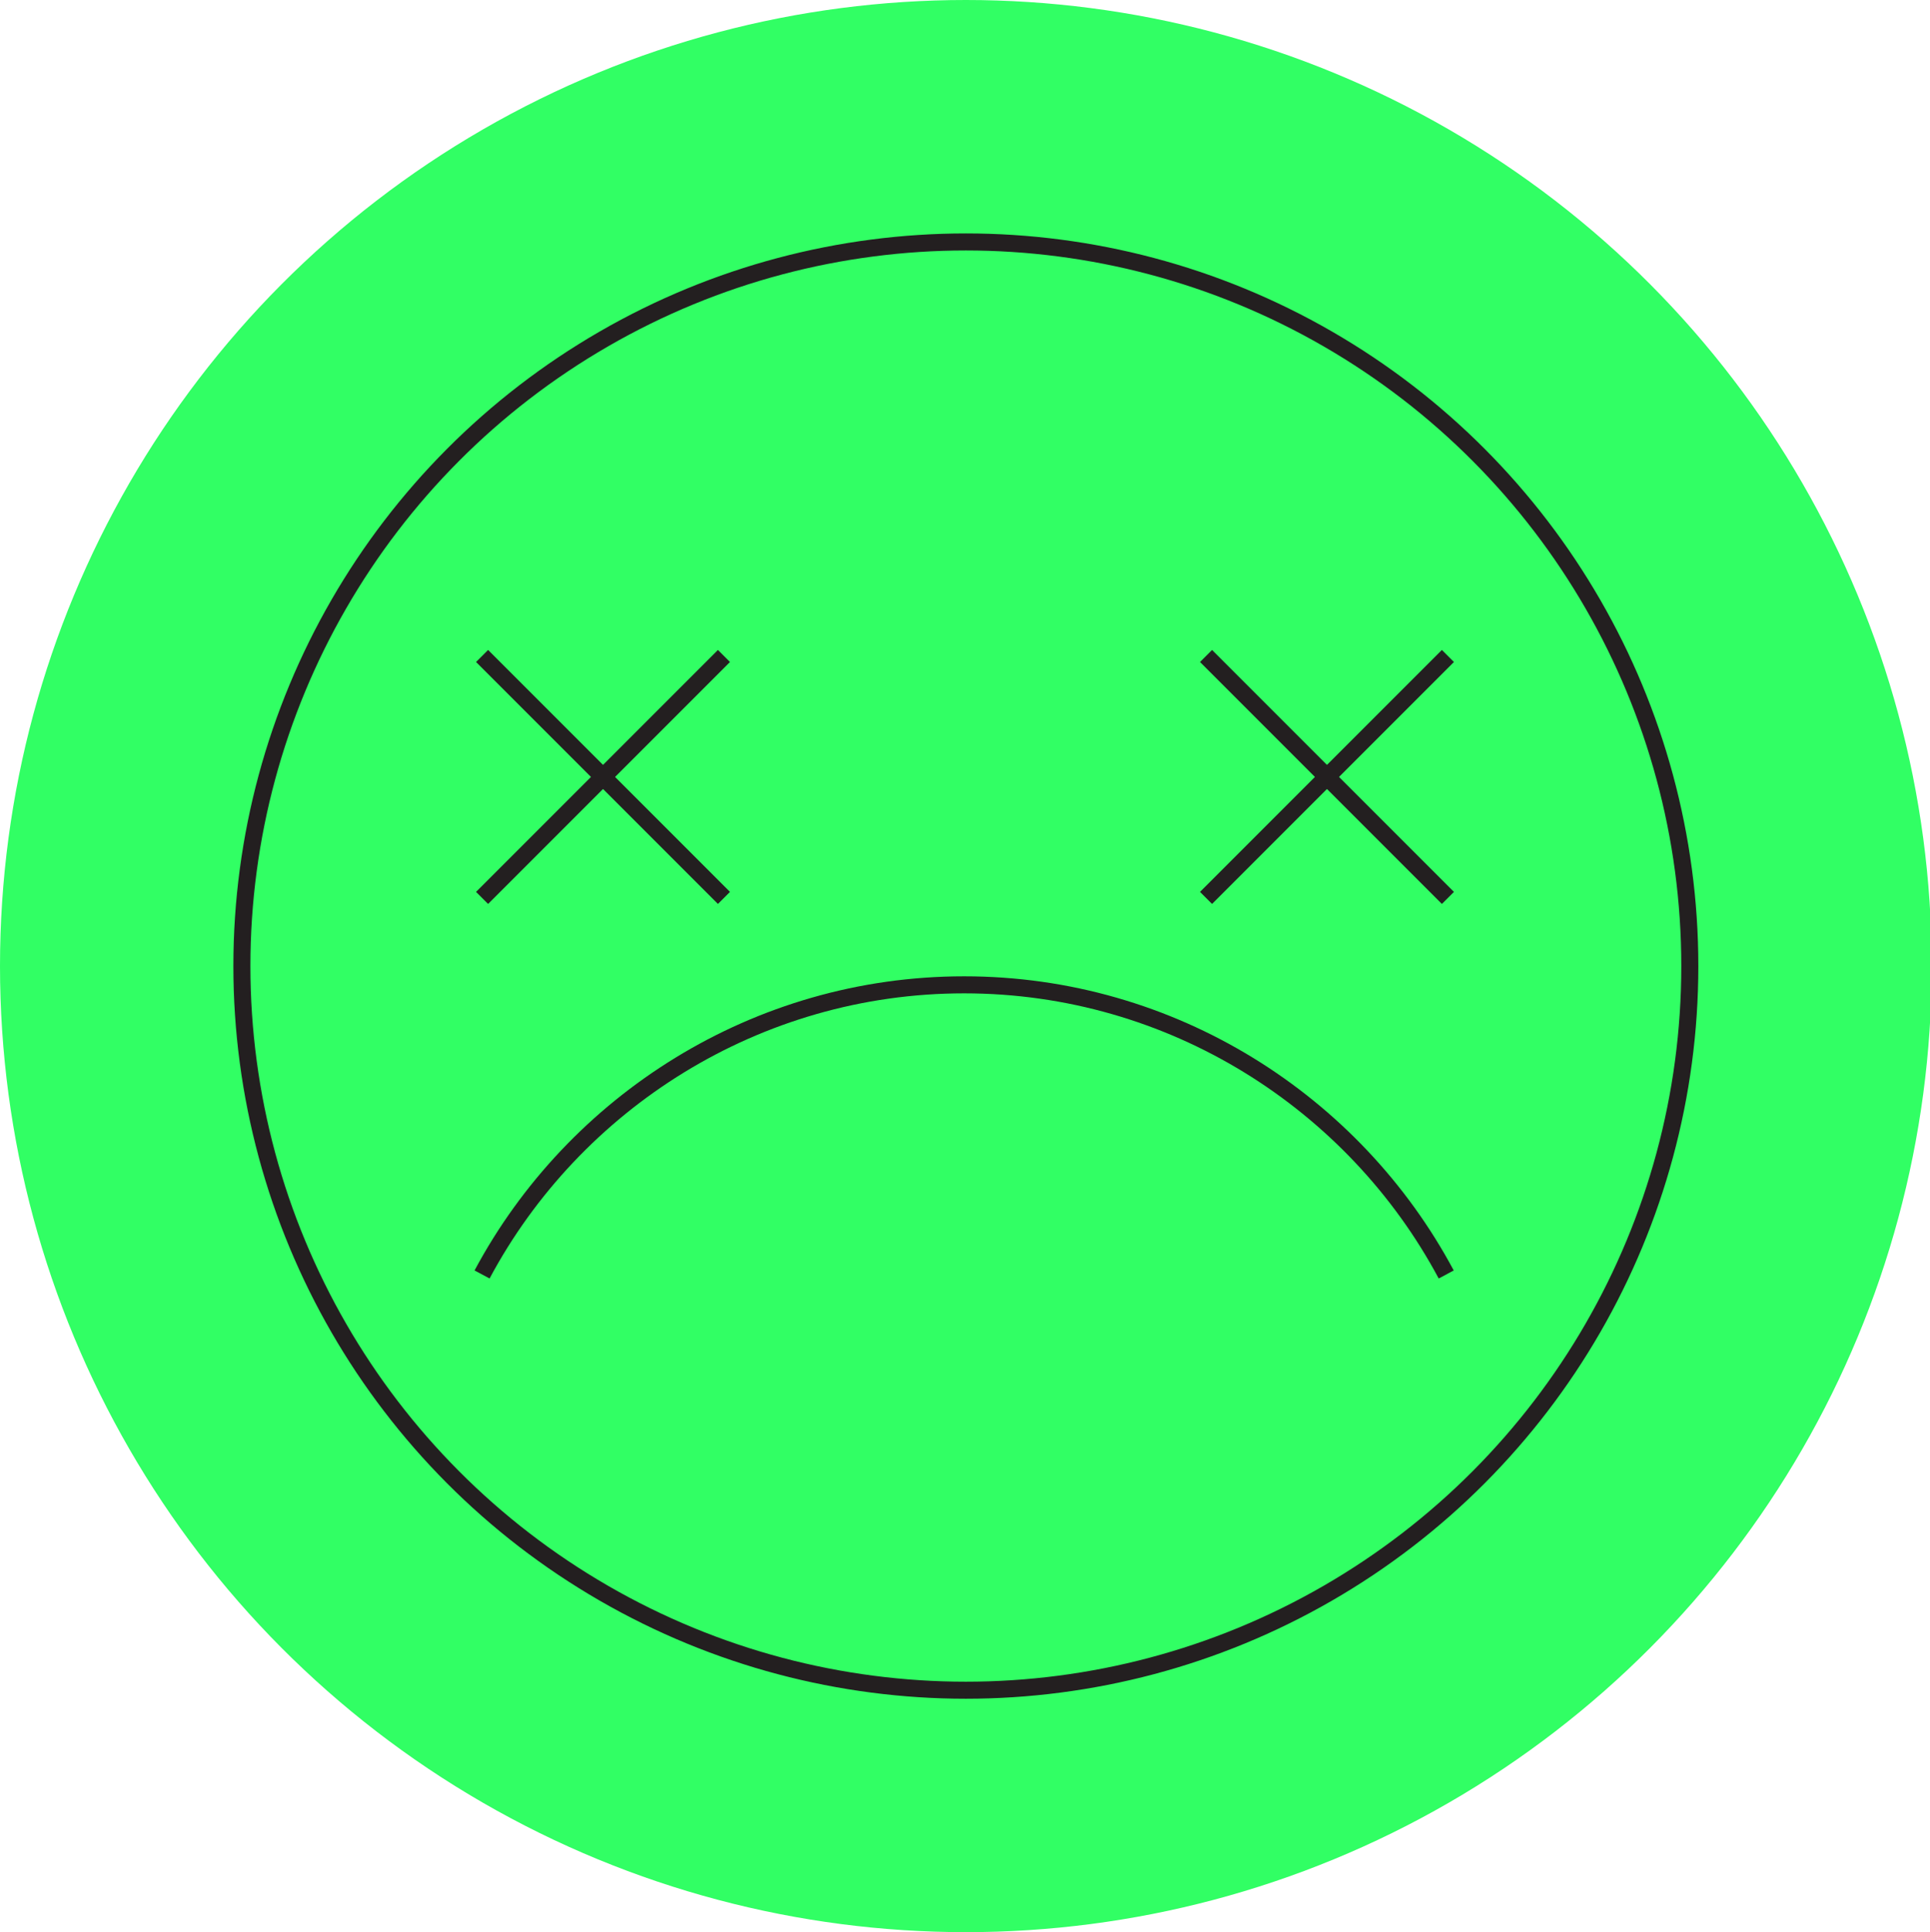
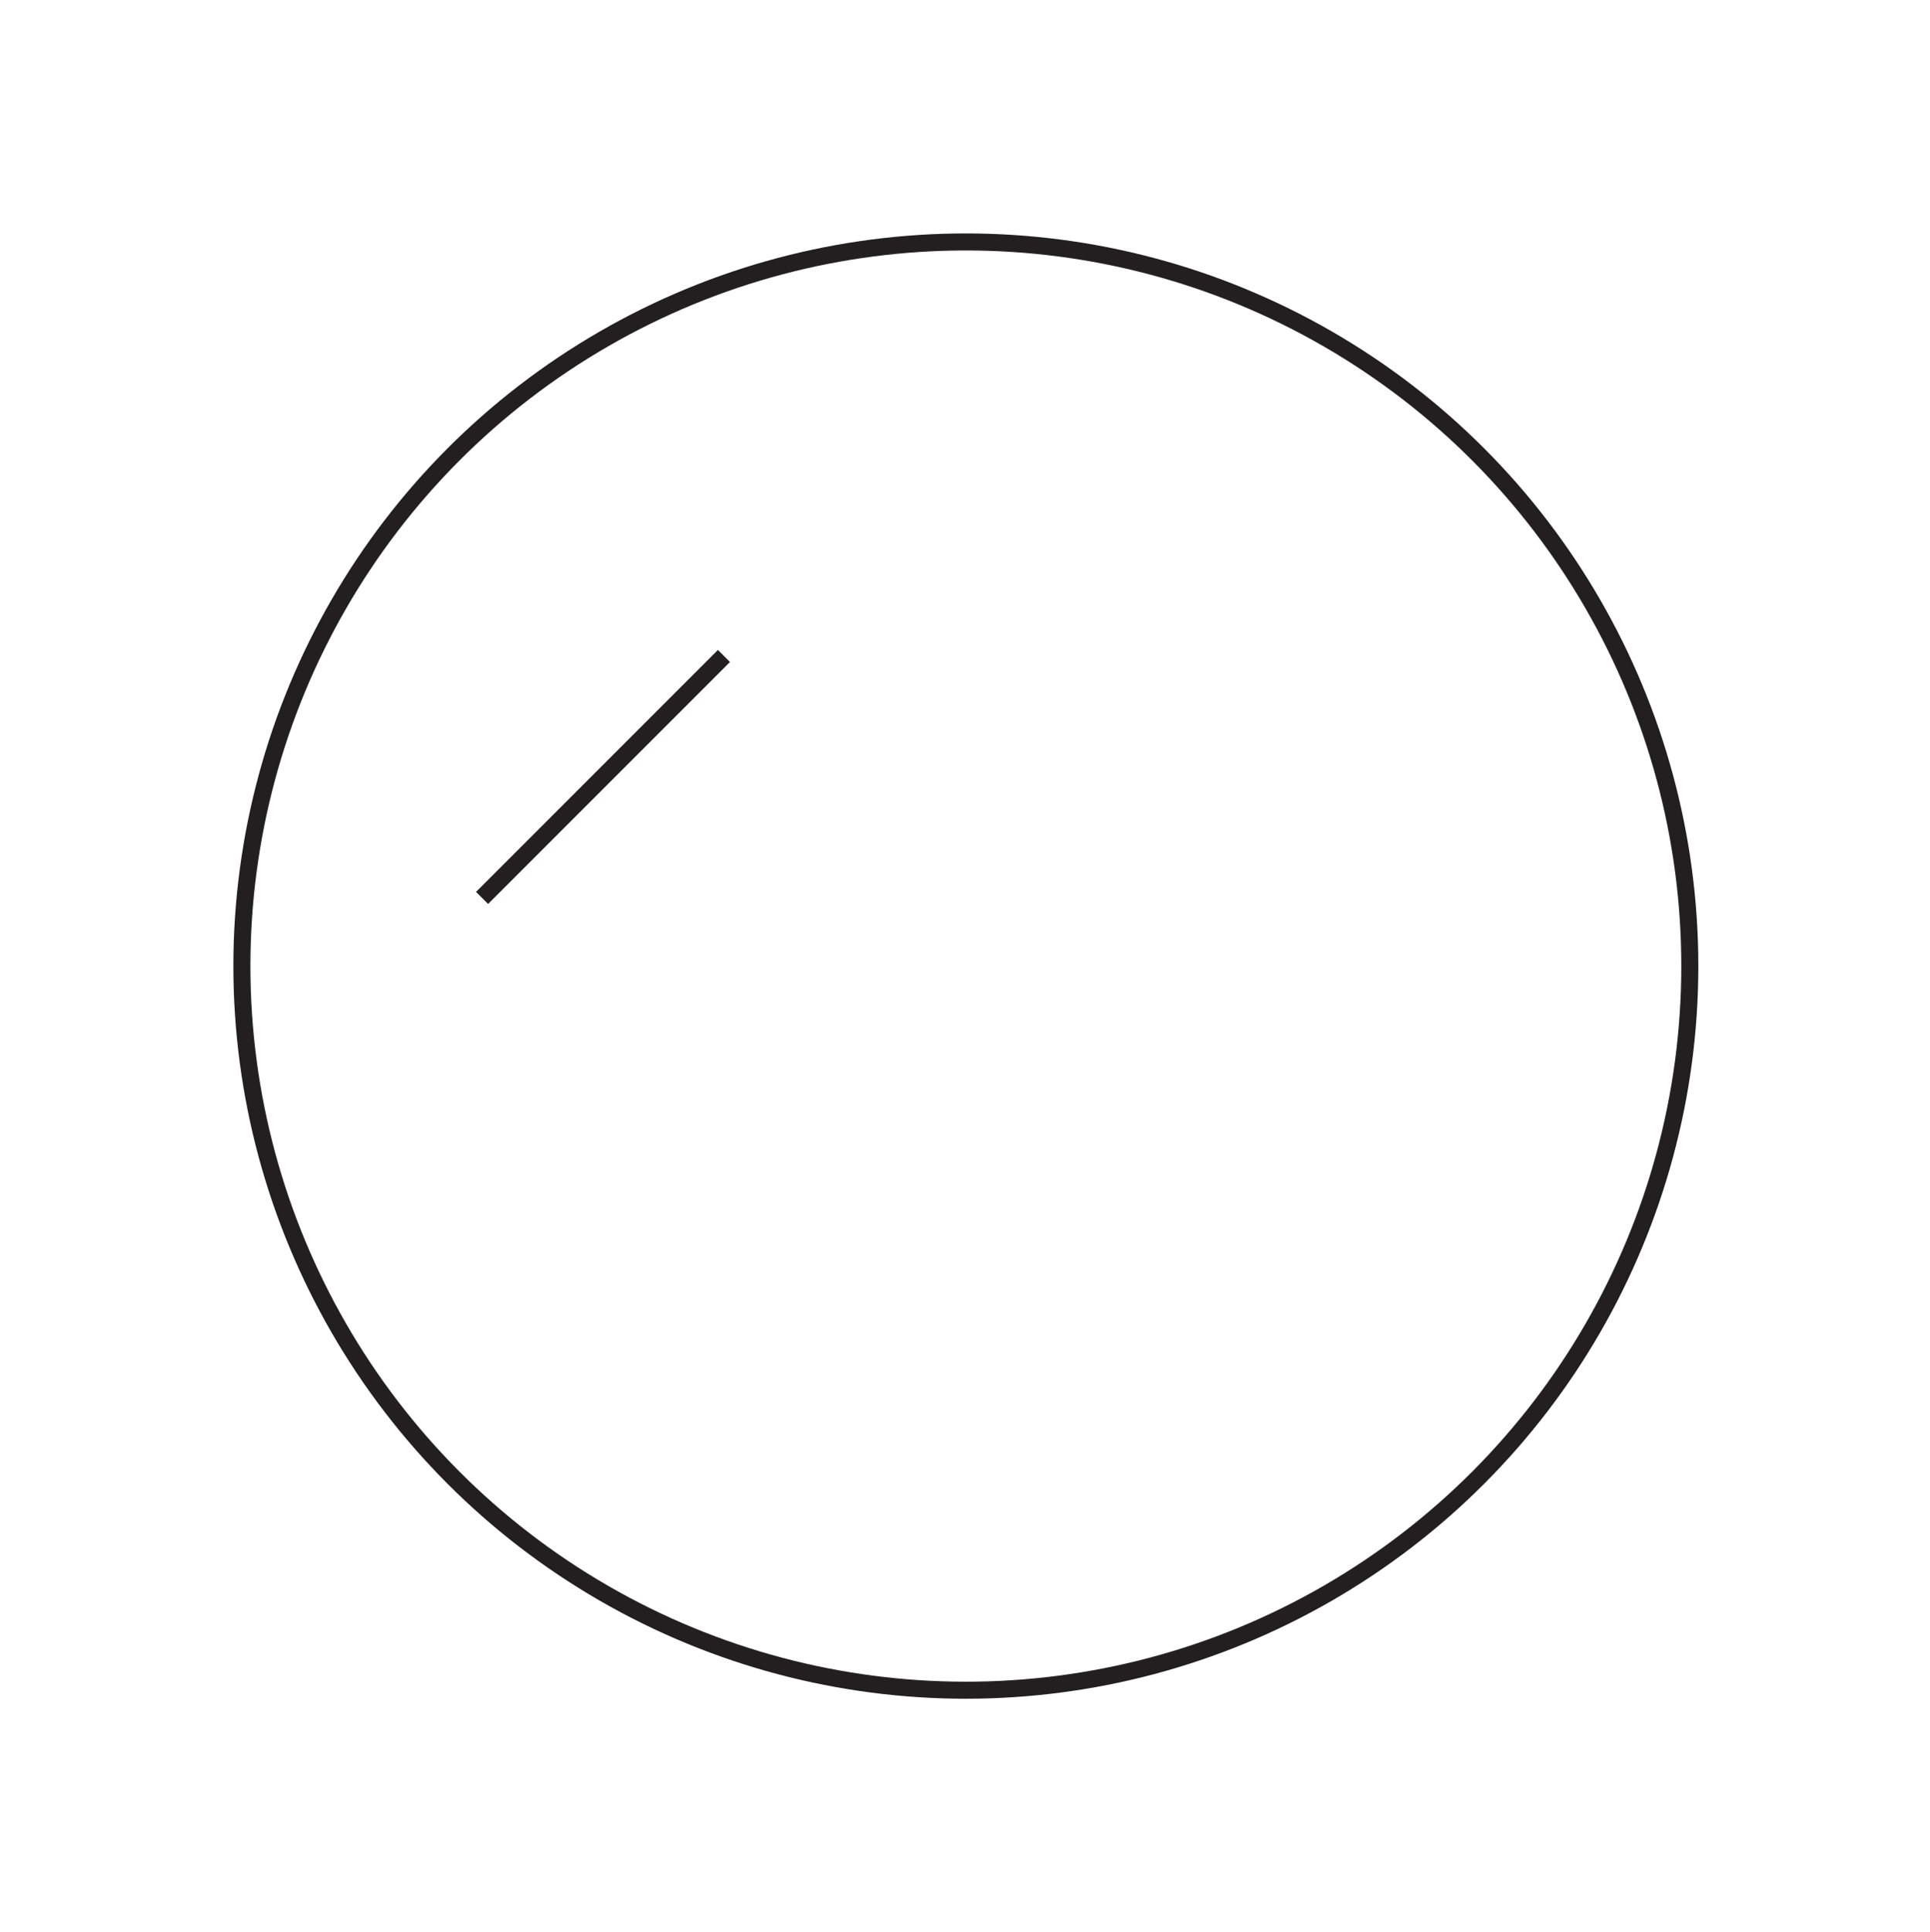
<svg xmlns="http://www.w3.org/2000/svg" version="1.1" id="Layer_1" x="0px" y="0px" viewBox="0 0 113.3 113.4" style="enable-background:new 0 0 113.3 113.4;" xml:space="preserve">
  <style type="text/css">
	.st0{fill:#31FF64;}
	.st1{fill:none;stroke:#231F20;stroke-miterlimit:10;}
</style>
-   <circle class="st0" cx="56.7" cy="56.7" r="56.7" />
  <circle class="st1" cx="56.7" cy="56.7" r="42.5" />
  <g>
    <g>
      <g>
-         <line class="st1" x1="70.8" y1="38.5" x2="85" y2="52.7" />
-         <line class="st1" x1="85" y1="38.5" x2="70.8" y2="52.7" />
-       </g>
+         </g>
      <g>
-         <line class="st1" x1="28.3" y1="38.5" x2="42.5" y2="52.7" />
        <line class="st1" x1="42.5" y1="38.5" x2="28.3" y2="52.7" />
      </g>
    </g>
-     <path class="st1" d="M28.3,74.8c5.4-10.1,16.1-17,28.3-17s22.9,6.9,28.3,17" />
  </g>
</svg>